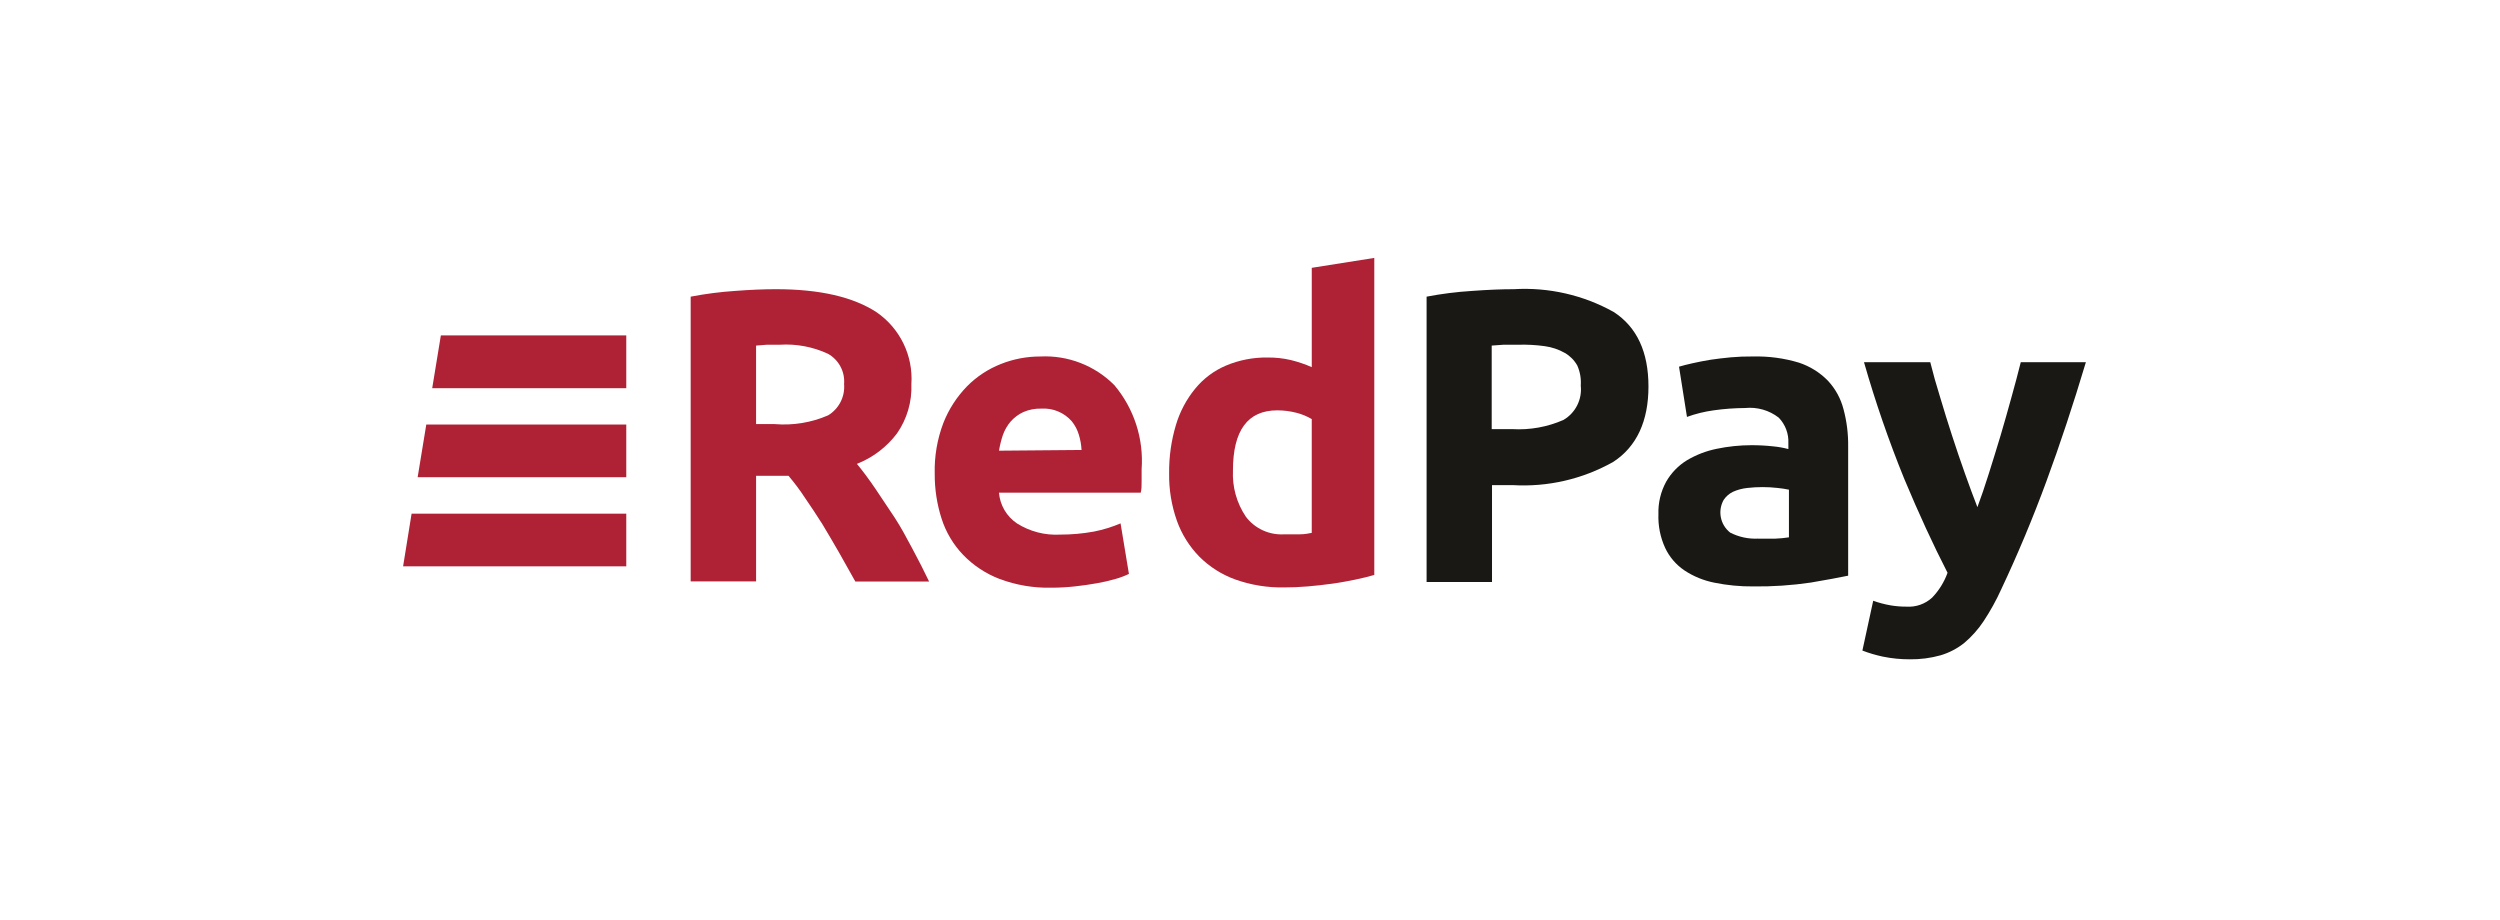
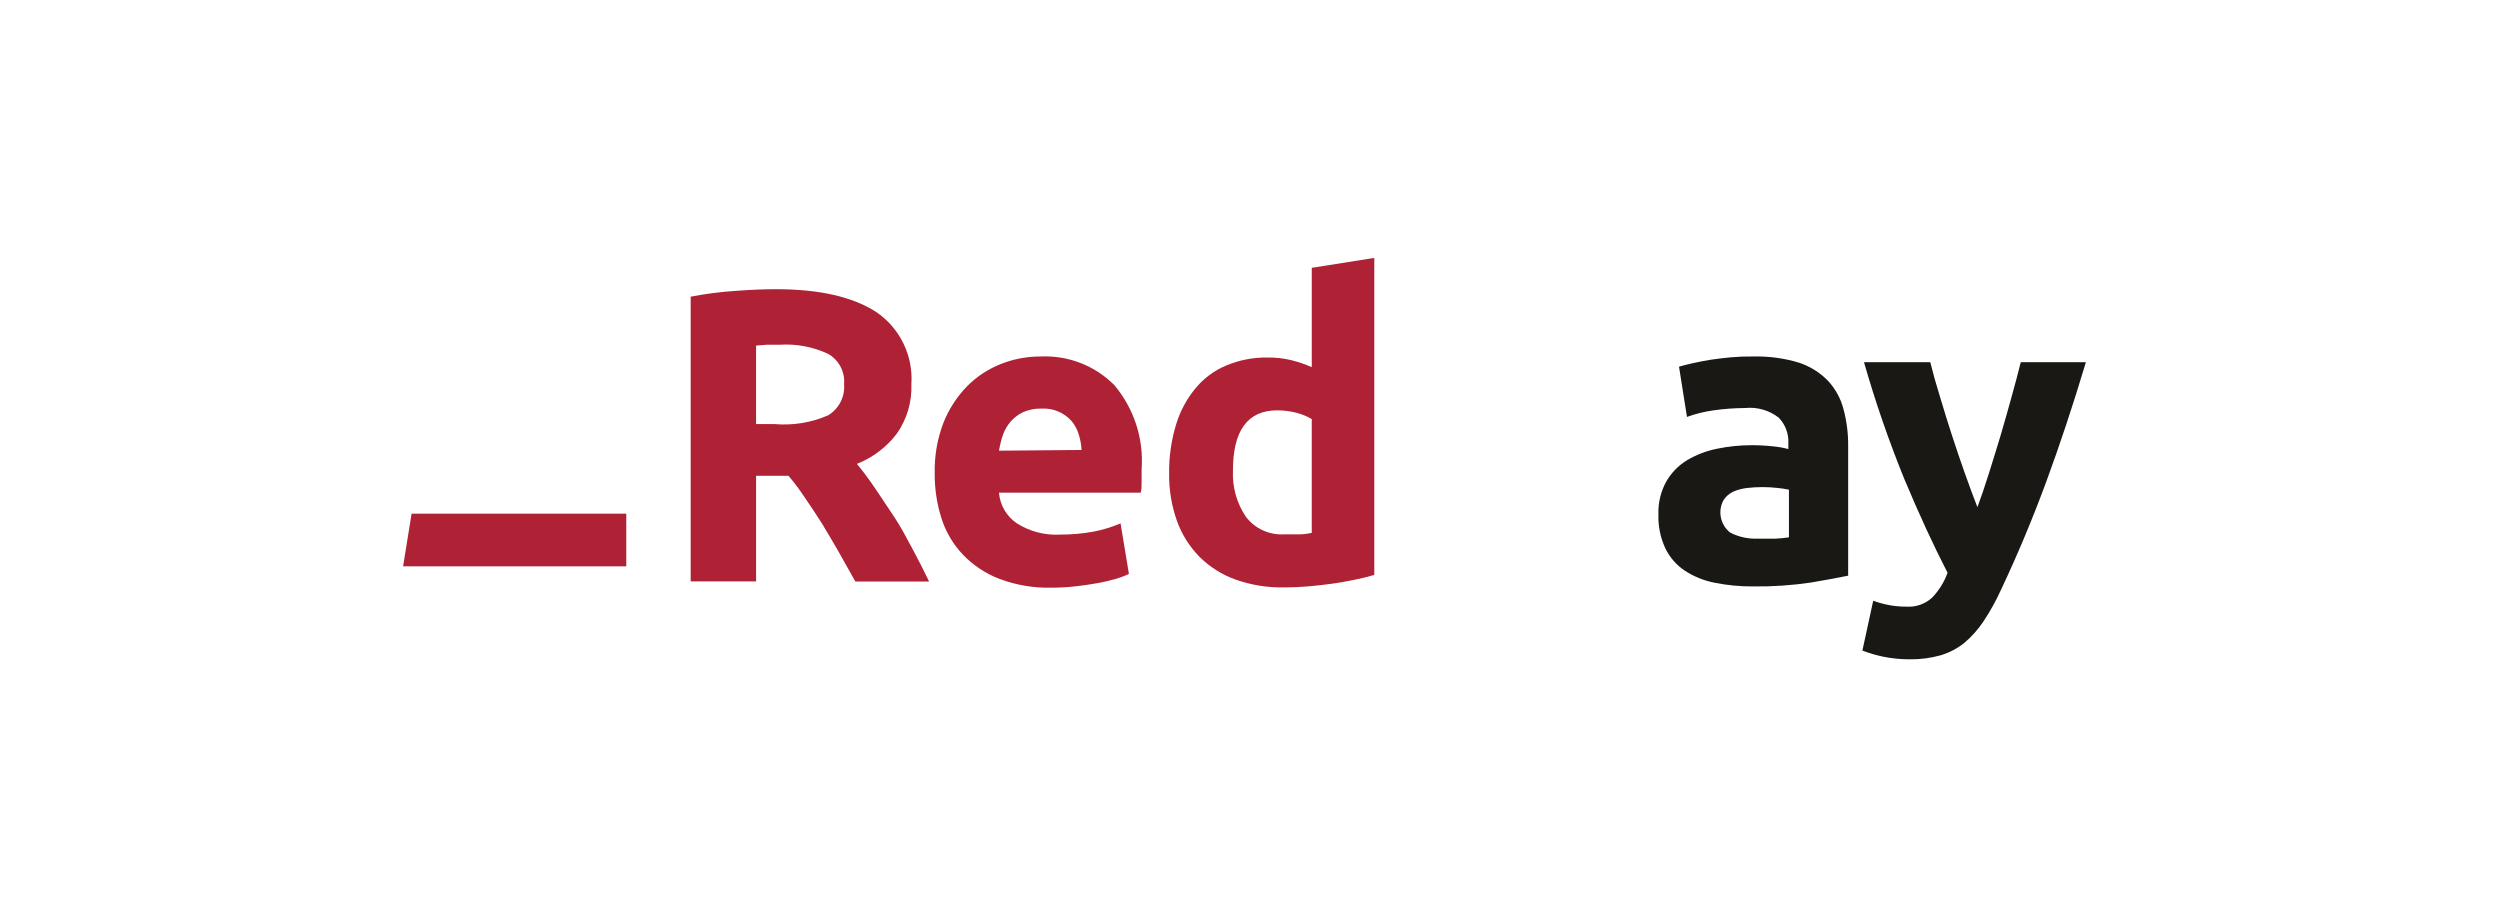
<svg xmlns="http://www.w3.org/2000/svg" width="163" height="60" viewBox="0 0 163 60" fill="none">
  <path d="M50.583 18.855C53.432 18.855 55.624 19.357 57.158 20.361C58.686 21.417 59.545 23.192 59.422 25.041C59.468 26.187 59.139 27.317 58.483 28.26C57.812 29.149 56.908 29.836 55.871 30.244C56.257 30.711 56.66 31.254 57.074 31.863C57.486 32.471 57.91 33.107 58.323 33.734C58.736 34.36 59.121 35.091 59.507 35.811C59.893 36.532 60.249 37.225 60.578 37.917H55.769L54.718 36.046C54.36 35.423 53.994 34.798 53.618 34.175C53.242 33.577 52.866 33.015 52.5 32.482C52.168 31.973 51.804 31.486 51.411 31.022H49.297V37.909H45.032V19.342C45.988 19.158 46.954 19.033 47.925 18.968C48.911 18.893 49.803 18.855 50.583 18.855ZM50.837 22.476H50.001L49.296 22.532V27.651H50.507C51.699 27.752 52.896 27.556 53.992 27.081C54.7 26.653 55.104 25.863 55.035 25.041C55.102 24.235 54.691 23.463 53.983 23.066C53 22.61 51.918 22.408 50.836 22.476H50.837Z" fill="#AF2135" />
  <path d="M60.944 30.889C60.915 29.759 61.106 28.633 61.508 27.576C61.857 26.687 62.381 25.875 63.048 25.19C63.676 24.554 64.431 24.057 65.265 23.73C66.078 23.407 66.946 23.242 67.82 23.243C69.627 23.152 71.387 23.833 72.658 25.114C73.942 26.643 74.578 28.61 74.433 30.598V31.375C74.433 31.655 74.433 31.908 74.376 32.123H65.133C65.198 32.934 65.63 33.671 66.307 34.127C67.147 34.657 68.132 34.912 69.125 34.856C69.863 34.856 70.598 34.791 71.323 34.659C71.919 34.541 72.501 34.362 73.061 34.125L73.606 37.419C73.325 37.554 73.032 37.663 72.733 37.747C72.331 37.863 71.923 37.957 71.512 38.028C71.071 38.112 70.572 38.177 70.084 38.233C69.576 38.289 69.064 38.317 68.553 38.318C67.399 38.345 66.251 38.15 65.171 37.747C64.273 37.403 63.461 36.867 62.794 36.175C62.156 35.507 61.677 34.704 61.395 33.827C61.089 32.878 60.937 31.885 60.944 30.889ZM70.517 29.336C70.499 28.996 70.439 28.659 70.338 28.335C70.243 28.018 70.086 27.722 69.878 27.465C69.382 26.898 68.649 26.594 67.895 26.641C67.492 26.629 67.091 26.706 66.721 26.866C66.406 27.014 66.125 27.223 65.894 27.484C65.673 27.744 65.501 28.043 65.387 28.364C65.276 28.697 65.192 29.038 65.134 29.384L70.517 29.338V29.336Z" fill="#AF2135" />
-   <path d="M89.604 37.486C89.238 37.589 88.815 37.702 88.345 37.795C87.875 37.888 87.405 37.982 86.851 38.057C86.297 38.132 85.808 38.188 85.264 38.234C84.72 38.281 84.213 38.3 83.724 38.3C82.643 38.32 81.568 38.145 80.549 37.785C79.665 37.468 78.864 36.959 78.2 36.297C77.548 35.632 77.049 34.834 76.735 33.958C76.384 32.963 76.211 31.915 76.227 30.86C76.215 29.797 76.364 28.736 76.668 27.717C76.924 26.849 77.353 26.041 77.927 25.34C78.464 24.683 79.155 24.165 79.938 23.834C80.796 23.474 81.721 23.295 82.653 23.31C83.165 23.304 83.676 23.36 84.175 23.479C84.639 23.593 85.091 23.746 85.527 23.938V17.462L89.604 16.816V37.488V37.486ZM80.389 30.673C80.336 31.746 80.632 32.806 81.234 33.696C81.827 34.475 82.773 34.903 83.751 34.837H84.756C85.066 34.837 85.328 34.781 85.526 34.744V27.324C85.215 27.141 84.88 27.003 84.53 26.913C84.121 26.809 83.702 26.755 83.281 26.754C81.351 26.754 80.388 28.061 80.388 30.674L80.389 30.673Z" fill="#AF2135" />
-   <path d="M98.706 18.855C100.974 18.72 103.234 19.236 105.216 20.343C106.729 21.326 107.48 22.954 107.48 25.2C107.48 27.445 106.72 29.112 105.188 30.113C103.189 31.241 100.906 31.768 98.613 31.629H97.279V37.945H93.014V19.342C93.992 19.155 94.98 19.03 95.973 18.968C97.006 18.893 97.918 18.855 98.706 18.855ZM98.979 22.476H98.039L97.259 22.532V27.979H98.603C99.747 28.046 100.89 27.84 101.938 27.38C102.723 26.922 103.164 26.045 103.066 25.143C103.099 24.695 103.022 24.245 102.84 23.833C102.647 23.489 102.365 23.204 102.023 23.009C101.62 22.781 101.176 22.632 100.717 22.57C100.141 22.49 99.56 22.459 98.979 22.477V22.476Z" fill="#191814" />
+   <path d="M89.604 37.486C89.238 37.589 88.815 37.702 88.345 37.795C87.875 37.888 87.405 37.982 86.851 38.057C86.297 38.132 85.808 38.188 85.264 38.234C84.72 38.281 84.213 38.3 83.724 38.3C82.643 38.32 81.568 38.145 80.549 37.785C79.665 37.468 78.864 36.959 78.2 36.297C77.548 35.632 77.049 34.834 76.735 33.958C76.384 32.963 76.211 31.915 76.227 30.86C76.215 29.797 76.364 28.736 76.668 27.717C76.924 26.849 77.353 26.041 77.927 25.34C78.464 24.683 79.155 24.165 79.938 23.834C80.796 23.474 81.721 23.295 82.653 23.31C83.165 23.304 83.676 23.36 84.175 23.479C84.639 23.593 85.091 23.746 85.527 23.938V17.462L89.604 16.816V37.488V37.486M80.389 30.673C80.336 31.746 80.632 32.806 81.234 33.696C81.827 34.475 82.773 34.903 83.751 34.837H84.756C85.066 34.837 85.328 34.781 85.526 34.744V27.324C85.215 27.141 84.88 27.003 84.53 26.913C84.121 26.809 83.702 26.755 83.281 26.754C81.351 26.754 80.388 28.061 80.388 30.674L80.389 30.673Z" fill="#AF2135" />
  <path d="M114.29 23.244C115.307 23.216 116.323 23.352 117.296 23.647C118.006 23.882 118.651 24.283 119.174 24.817C119.669 25.345 120.02 25.989 120.199 26.688C120.41 27.478 120.511 28.294 120.5 29.112V37.534C119.917 37.655 119.109 37.806 118.066 37.983C116.822 38.166 115.566 38.251 114.309 38.235C113.46 38.242 112.613 38.161 111.782 37.992C111.081 37.854 110.413 37.582 109.819 37.187C109.279 36.821 108.847 36.317 108.57 35.727C108.253 35.038 108.102 34.285 108.129 33.528C108.105 32.788 108.28 32.054 108.636 31.404C108.963 30.833 109.428 30.354 109.988 30.01C110.589 29.653 111.246 29.4 111.933 29.261C112.677 29.106 113.436 29.028 114.197 29.027C114.667 29.026 115.138 29.051 115.606 29.102C115.943 29.133 116.275 29.193 116.602 29.279V28.895C116.631 28.277 116.403 27.675 115.973 27.23C115.352 26.748 114.567 26.524 113.784 26.603C113.099 26.607 112.414 26.656 111.736 26.753C111.14 26.834 110.554 26.978 109.99 27.183L109.472 23.908C109.707 23.842 109.998 23.758 110.356 23.683C110.713 23.607 111.098 23.523 111.52 23.457C111.943 23.391 112.385 23.345 112.844 23.298C113.326 23.255 113.808 23.236 114.291 23.242L114.29 23.244ZM114.619 35.119H115.765C116.058 35.108 116.35 35.08 116.639 35.034V31.927C116.397 31.877 116.152 31.84 115.907 31.815C115.248 31.74 114.584 31.74 113.924 31.815C113.599 31.849 113.282 31.933 112.985 32.067C112.742 32.187 112.535 32.368 112.384 32.591C111.979 33.309 112.158 34.213 112.806 34.725C113.366 35.013 113.99 35.148 114.619 35.118V35.119Z" fill="#191814" />
  <path d="M135.999 23.618C135.172 26.381 134.314 28.97 133.425 31.384C132.536 33.799 131.556 36.142 130.485 38.412C130.159 39.134 129.775 39.828 129.339 40.49C128.989 41.021 128.565 41.499 128.08 41.911C127.621 42.281 127.094 42.556 126.53 42.725C125.876 42.908 125.199 42.996 124.519 42.987C123.926 42.989 123.334 42.93 122.753 42.81C122.302 42.713 121.859 42.583 121.428 42.417L122.133 39.169C122.499 39.301 122.876 39.401 123.261 39.469C123.602 39.526 123.947 39.555 124.294 39.553C124.912 39.596 125.52 39.383 125.976 38.964C126.421 38.501 126.763 37.949 126.98 37.345C126.047 35.529 125.108 33.492 124.163 31.234C123.15 28.743 122.272 26.201 121.533 23.617H125.854C126.029 24.328 126.245 25.095 126.502 25.918C126.747 26.752 127.01 27.584 127.282 28.426C127.555 29.268 127.836 30.091 128.119 30.887C128.4 31.682 128.673 32.412 128.927 33.067C129.172 32.412 129.416 31.692 129.669 30.887C129.922 30.081 130.176 29.268 130.429 28.426C130.683 27.584 130.909 26.751 131.143 25.918C131.378 25.085 131.575 24.328 131.754 23.617H136L135.999 23.618Z" fill="#191814" />
  <path d="M26.836 33.49H40.833V36.925H26.282L26.836 33.49Z" fill="#AF2135" />
-   <path d="M27.794 27.679H40.833V31.114H27.231L27.794 27.679Z" fill="#AF2135" />
-   <path d="M28.744 21.868H40.833V25.312H28.18L28.744 21.868Z" fill="#AF2135" />
</svg>